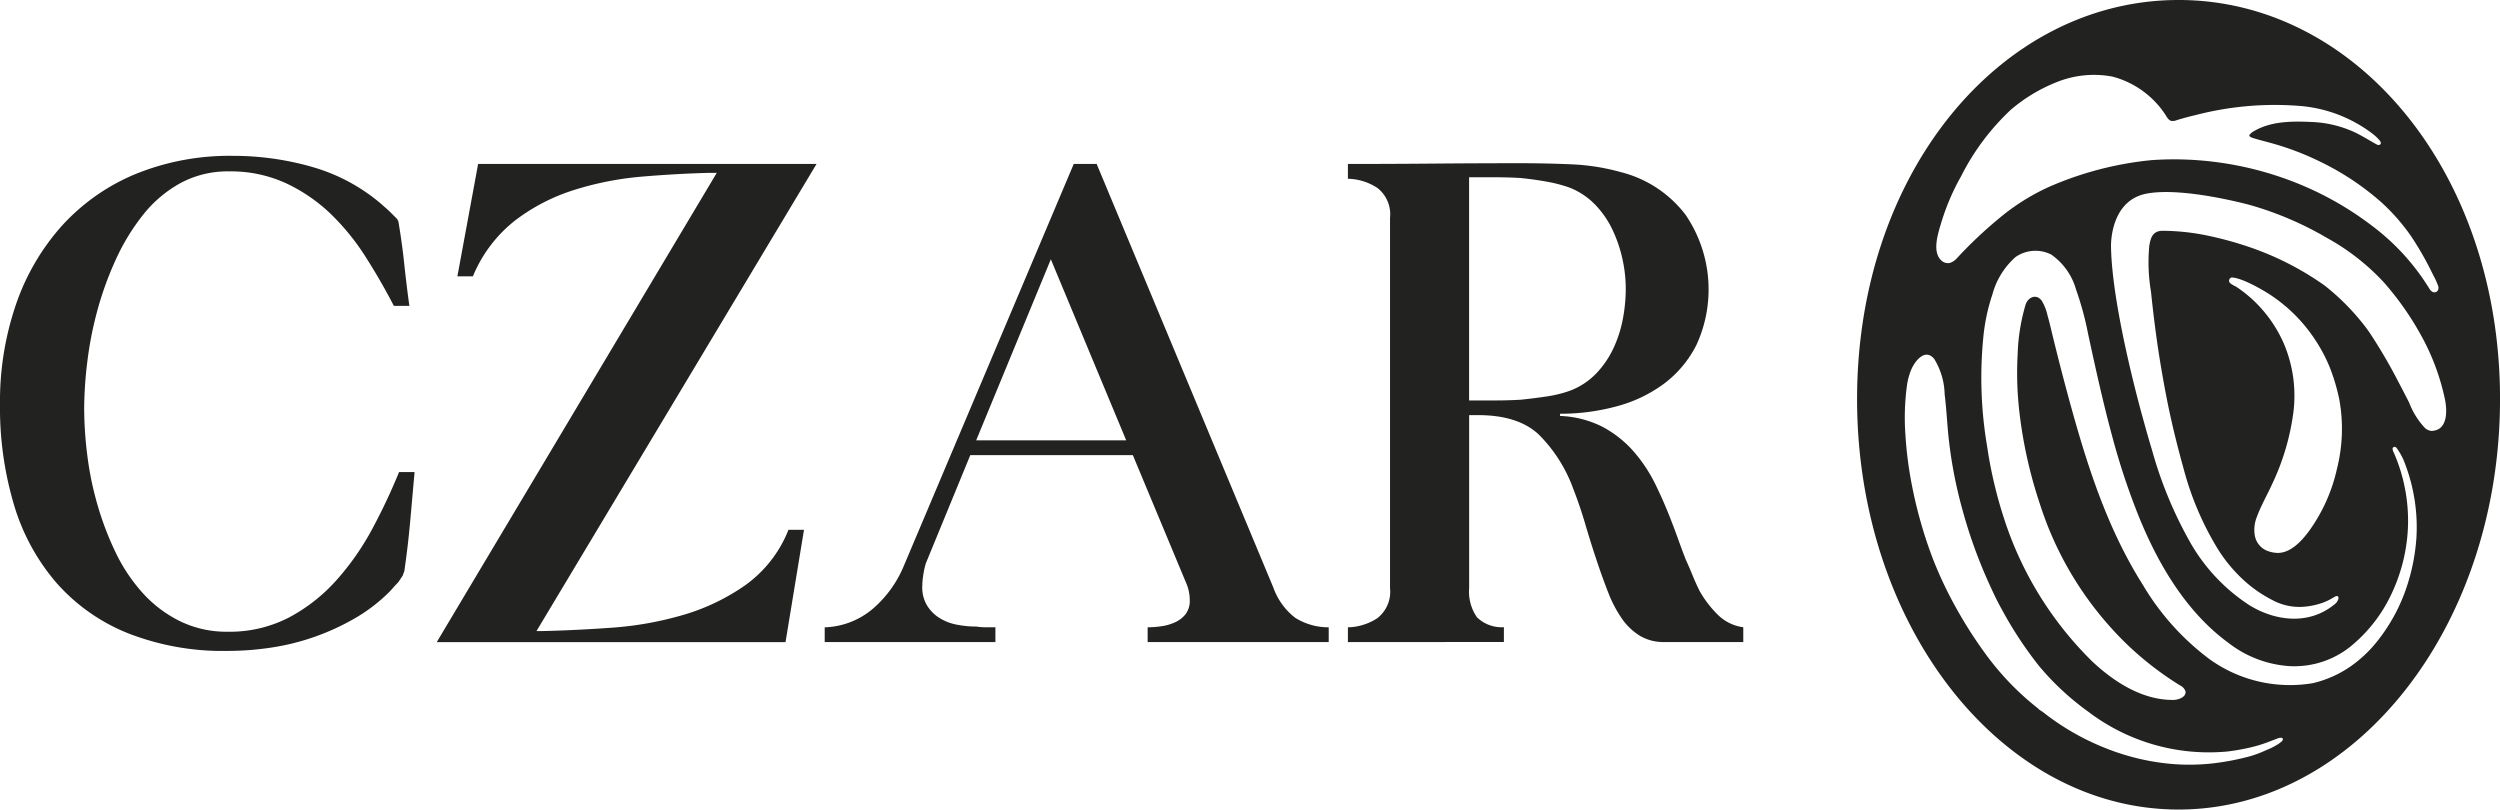
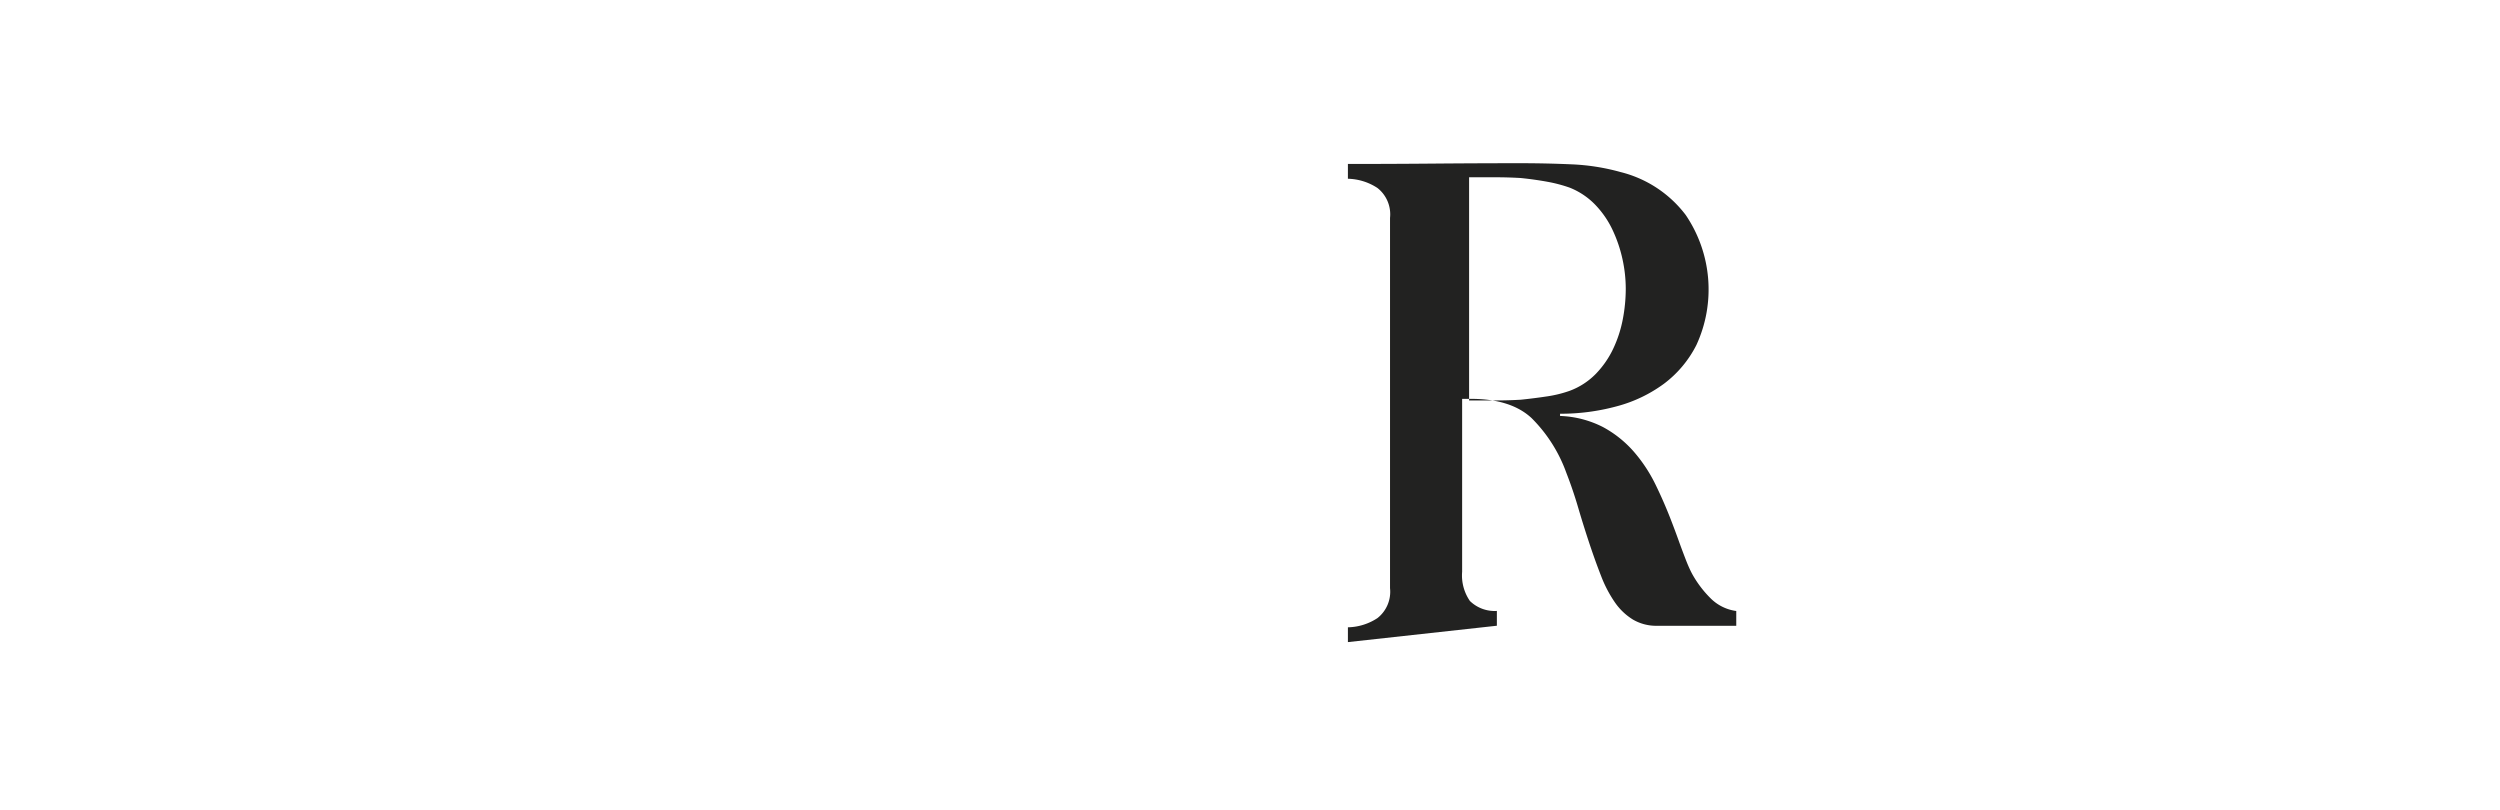
<svg xmlns="http://www.w3.org/2000/svg" width="246.74" height="79.898" viewBox="0 0 246.74 79.898">
  <defs>
    <style>.a{fill:#222221;}</style>
  </defs>
  <g transform="translate(-515.757 -219.818)">
-     <path class="a" d="M515.757,259.7a29.507,29.507,0,0,1,1.568-9.809,22.626,22.626,0,0,1,4.522-7.769,20.313,20.313,0,0,1,7.221-5.1A24.581,24.581,0,0,1,538.8,235.2a28.121,28.121,0,0,1,7.768,1.094,18.156,18.156,0,0,1,6.893,3.72c.047.049.156.146.328.292s.352.317.547.51l.583.584c.047.049.073.085.073.109s.024.061.073.109q.365,2.118.584,4.194t.51,4.194h-1.531q-1.242-2.408-2.772-4.814a23.174,23.174,0,0,0-3.464-4.267,16.425,16.425,0,0,0-4.413-3.026,13.055,13.055,0,0,0-5.616-1.167,9.807,9.807,0,0,0-4.814,1.167,12.235,12.235,0,0,0-3.684,3.136,21.213,21.213,0,0,0-2.7,4.449,32.286,32.286,0,0,0-1.823,5.069,35.413,35.413,0,0,0-.985,5.106,39.505,39.505,0,0,0-.292,4.485,38.178,38.178,0,0,0,.292,4.486,31.466,31.466,0,0,0,.985,4.887,30.069,30.069,0,0,0,1.786,4.74A16.9,16.9,0,0,0,529.8,278.3a12.234,12.234,0,0,0,3.684,2.808,10.431,10.431,0,0,0,4.739,1.058,12.717,12.717,0,0,0,6.091-1.423,16.915,16.915,0,0,0,4.7-3.72,26.122,26.122,0,0,0,3.538-5.105,58.751,58.751,0,0,0,2.589-5.506h1.532q-.219,2.48-.438,4.922t-.583,4.924c0-.048-.049.072-.146.365l-.438.656c-.195.2-.365.378-.511.547s-.267.3-.364.4a16.433,16.433,0,0,1-3.428,2.625,23.506,23.506,0,0,1-3.975,1.824,23.261,23.261,0,0,1-4.266,1.058,28.976,28.976,0,0,1-4.305.328,25.6,25.6,0,0,1-9.845-1.751,18.619,18.619,0,0,1-7.038-4.959,20.849,20.849,0,0,1-4.194-7.695,33.594,33.594,0,0,1-1.386-9.956" />
-     <path class="a" d="M586.5,236.877h-.656q-3.138.073-6.638.365a30.98,30.98,0,0,0-6.746,1.312,18.944,18.944,0,0,0-5.871,3.028,13.613,13.613,0,0,0-4.158,5.506H560.9L562.946,236h33.4L568.707,282.1h.657q3.135-.072,6.746-.328a33.408,33.408,0,0,0,7-1.241,20.793,20.793,0,0,0,6.2-2.954,12.245,12.245,0,0,0,4.266-5.469h1.532l-1.823,11.086H558.861Z" />
-     <path class="a" d="M597.152,281.732a7.709,7.709,0,0,0,4.741-1.823,11.274,11.274,0,0,0,3.063-4.231L621.732,236h2.261l17.431,41.792a6.532,6.532,0,0,0,2.152,2.99,6.144,6.144,0,0,0,3.319.948v1.459h-17.87v-1.459a9.358,9.358,0,0,0,1.386-.109,4.786,4.786,0,0,0,1.349-.4,2.767,2.767,0,0,0,1.021-.8,2.191,2.191,0,0,0,.4-1.386,4.281,4.281,0,0,0-.074-.767,3.983,3.983,0,0,0-.219-.765l-5.324-12.764H611.521l-4.376,10.649a7.155,7.155,0,0,0-.256,1.13,8.012,8.012,0,0,0-.109,1.2,3.458,3.458,0,0,0,.474,1.86,3.768,3.768,0,0,0,1.24,1.24,5.007,5.007,0,0,0,1.714.656,9.972,9.972,0,0,0,1.9.182,6.9,6.9,0,0,0,.985.073H614v1.459H597.152ZM612.1,263.28H626.91l-7.439-17.869Z" />
-     <path class="a" d="M648.79,283.191v-1.46a5.511,5.511,0,0,0,2.917-.91,3.305,3.305,0,0,0,1.24-2.954V241.326a3.307,3.307,0,0,0-1.24-2.954,5.539,5.539,0,0,0-2.917-.912V236q4.229,0,8.5-.037t8.5-.037q2.551,0,5.069.111a21.25,21.25,0,0,1,4.85.765,11.559,11.559,0,0,1,6.418,4.23,13.092,13.092,0,0,1,1.058,12.837,10.943,10.943,0,0,1-3.21,3.829,13.816,13.816,0,0,1-4.667,2.224,21,21,0,0,1-5.58.73v.219a10.055,10.055,0,0,1,4.231,1.093,10.924,10.924,0,0,1,3.027,2.407,14.861,14.861,0,0,1,2.151,3.246q.875,1.788,1.6,3.683.366.949.693,1.861t.693,1.859q.365.8.693,1.605t.693,1.531a10.691,10.691,0,0,0,1.824,2.37,4.4,4.4,0,0,0,2.479,1.2v1.46h-7.8a4.548,4.548,0,0,1-2.407-.62,5.952,5.952,0,0,1-1.787-1.715,12.256,12.256,0,0,1-1.349-2.589q-.585-1.492-1.167-3.245t-1.094-3.5q-.512-1.75-1.167-3.428a14.567,14.567,0,0,0-3.428-5.4q-2.042-1.9-5.981-1.9h-.875v17.067a4.438,4.438,0,0,0,.767,2.881,3.5,3.5,0,0,0,2.661.983v1.46Zm11.961-45.877V259.34h2.626c.827,0,1.652-.023,2.48-.072q1.385-.146,2.589-.328a11.825,11.825,0,0,0,2.224-.547,7.036,7.036,0,0,0,2.59-1.678,9.245,9.245,0,0,0,1.714-2.479,12.068,12.068,0,0,0,.948-2.918,16.088,16.088,0,0,0,.291-2.99,13.679,13.679,0,0,0-.328-2.954,13.492,13.492,0,0,0-.984-2.882,9.261,9.261,0,0,0-1.714-2.479,7.184,7.184,0,0,0-2.517-1.678,14.189,14.189,0,0,0-2.224-.583q-1.2-.219-2.589-.364c-.828-.049-1.653-.074-2.48-.074h-2.626Z" />
-     <path class="a" d="M730.771,219.818c-17.523,0-31.728,17.008-31.728,39.383s14.2,40.515,31.728,40.515S762.5,281.577,762.5,259.2s-14.2-39.383-31.726-39.383m-23.518,22.3a22.534,22.534,0,0,1,2.055-4.906,23.394,23.394,0,0,1,4.915-6.568,16.058,16.058,0,0,1,4.471-2.7,9.844,9.844,0,0,1,5.559-.562,8.985,8.985,0,0,1,5.315,3.912,1.115,1.115,0,0,0,.406.441,1.02,1.02,0,0,0,.644-.067c.6-.183,1.213-.345,1.826-.49a31.1,31.1,0,0,1,10.444-.891,13.672,13.672,0,0,1,7.013,2.72,4.682,4.682,0,0,1,.736.7c.168.233.1.386-.093.424a.351.351,0,0,1-.226-.061c-.72-.389-1.409-.835-2.146-1.187a11.144,11.144,0,0,0-4.285-1.025c-1.941-.091-4.03-.083-5.732.938a1.543,1.543,0,0,0-.389.331c-.074.21.333.308.47.35.544.168,1.1.3,1.647.455A27.525,27.525,0,0,1,744.8,235.8a26.566,26.566,0,0,1,5.974,3.972,19.66,19.66,0,0,1,2.907,3.3,30.783,30.783,0,0,1,2.137,3.722l.157.308a6.425,6.425,0,0,1,.394.876.545.545,0,0,1-.025.534.425.425,0,0,1-.442.142.773.773,0,0,1-.354-.311,22.441,22.441,0,0,0-5.769-6.307,31.578,31.578,0,0,0-8.4-4.551,32.722,32.722,0,0,0-9.982-1.922,31.556,31.556,0,0,0-3.284.059,33.206,33.206,0,0,0-10.217,2.681,21.49,21.49,0,0,0-4.772,3.012A42.461,42.461,0,0,0,708.9,245.3a1.577,1.577,0,0,1-.7.469.935.935,0,0,1-.807-.215c-.922-.791-.421-2.461-.144-3.429m33.655,50.907c-.061.054-.126.1-.192.152a5.885,5.885,0,0,1-1.051.568l-.283.123-.118.052a10.658,10.658,0,0,1-1.492.546,25.169,25.169,0,0,1-3.506.675,20.924,20.924,0,0,1-3.754.1,22.778,22.778,0,0,1-6.537-1.434,24.648,24.648,0,0,1-6.095-3.34c-.169-.126-.335-.255-.5-.385-.058-.046-.45-.274-.45-.332a27.311,27.311,0,0,1-5.077-5.224,43.294,43.294,0,0,1-3.078-4.8,39.226,39.226,0,0,1-2.215-4.683,43.717,43.717,0,0,1-2.105-7.362,37.525,37.525,0,0,1-.634-4.929,23.574,23.574,0,0,1,.153-4.919,6.336,6.336,0,0,1,.45-1.614c.391-.859,1.375-2.049,2.241-.976a6.942,6.942,0,0,1,1.025,3.492c.162,1.276.227,2.562.347,3.842l.018.192a44.479,44.479,0,0,0,1.448,7.558,48.245,48.245,0,0,0,2.562,7.061c.393.863.794,1.737,1.264,2.56a37.716,37.716,0,0,0,3.684,5.6,26.328,26.328,0,0,0,4.867,4.517,19.665,19.665,0,0,0,13.7,3.918c.161-.018.321-.04.481-.063.392-.057.782-.123,1.171-.2.489-.1.976-.211,1.454-.355.636-.191,1.257-.438,1.876-.677a.817.817,0,0,1,.346-.062c.09.006.174.058.162.156a.4.4,0,0,1-.162.249m13.324-19.9a19.345,19.345,0,0,1-.767,4.061,17.364,17.364,0,0,1-3.319,6.2,11.854,11.854,0,0,1-1.318,1.343,10.928,10.928,0,0,1-4.791,2.5,13.582,13.582,0,0,1-10.25-2.4,25.123,25.123,0,0,1-6.531-7.293c-3.595-5.687-5.573-12.022-7.331-18.468q-.88-3.249-1.672-6.523c-.125-.525-.249-1.05-.4-1.569a4.862,4.862,0,0,0-.572-1.478c-.522-.729-1.351-.38-1.6.364a19.154,19.154,0,0,0-.784,4.883,33.3,33.3,0,0,0,.108,5.141l.024.253a44.835,44.835,0,0,0,2.053,9.382,33.4,33.4,0,0,0,8.842,14.106q.341.318.69.628a31.462,31.462,0,0,0,4.3,3.192,1.047,1.047,0,0,1,.535.552c.145.559-.626.882-1.2.886-3.006.021-5.756-1.713-7.955-3.762a34.688,34.688,0,0,1-8.706-14.032,43.23,43.23,0,0,1-1.707-7.238,40.453,40.453,0,0,1-.39-10.591,19.175,19.175,0,0,1,.913-4.4,7.528,7.528,0,0,1,2.288-3.692,3.435,3.435,0,0,1,3.518-.24,6.283,6.283,0,0,1,2.451,3.461,30.623,30.623,0,0,1,1.2,4.427c.742,3.43,1.494,6.858,2.419,10.244a68.384,68.384,0,0,0,2.587,7.755c1.911,4.7,4.686,9.415,8.855,12.454a10.978,10.978,0,0,0,5.954,2.275,8.867,8.867,0,0,0,6.039-1.908,14.718,14.718,0,0,0,4.121-5.312,16.973,16.973,0,0,0,1.59-6.825,16.753,16.753,0,0,0-1.35-6.892c-.06-.14-.21-.4-.168-.559.048-.183.243-.17.363-.068a6.311,6.311,0,0,1,.89,1.685,17.572,17.572,0,0,1,1.075,7.459m-13.179-19.653a12.913,12.913,0,0,0-4.5-5.306c-.2-.136-.66-.313-.775-.531a.356.356,0,0,1,.192-.439c.005,0,.765-.147,3.389,1.411a15.455,15.455,0,0,1,4.836,4.643,15.631,15.631,0,0,1,1.493,2.792,19.179,19.179,0,0,1,.952,3.212,16.085,16.085,0,0,1-.23,6.8,16.6,16.6,0,0,1-2.769,6.173c-.74,1-1.906,2.279-3.28,2.137a3.162,3.162,0,0,1-.8-.181,2,2,0,0,1-1.266-1.542,3.4,3.4,0,0,1,.2-1.809c.422-1.15,1.057-2.234,1.56-3.351a23.65,23.65,0,0,0,2.038-6.892,13.157,13.157,0,0,0-1.034-7.113m14.745,8.863a1.1,1.1,0,0,1-.753-.335,7.639,7.639,0,0,1-1.518-2.458c-.337-.661-.676-1.32-1.024-1.975a51.291,51.291,0,0,0-2.843-4.876c-.124-.18-.249-.359-.38-.535a22.926,22.926,0,0,0-4.107-4.184,29.171,29.171,0,0,0-7.012-3.646,34.923,34.923,0,0,0-4.445-1.254,22.306,22.306,0,0,0-4.575-.494c-.926.033-1.131.673-1.267,1.5a17.561,17.561,0,0,0,.176,4.547q.228,2.23.533,4.453c.251,1.831.578,3.752.922,5.565.467,2.464,1.078,4.971,1.751,7.384a29.762,29.762,0,0,0,3.4,7.983,14.958,14.958,0,0,0,2.593,3.1,12.759,12.759,0,0,0,2.75,1.9,5.617,5.617,0,0,0,3.257.663,7.253,7.253,0,0,0,1.7-.373,5.441,5.441,0,0,0,.81-.363c.133-.073.263-.152.393-.227.212-.123.414-.132.39.162a1.037,1.037,0,0,1-.442.616c-2.48,2.007-5.768,1.634-8.347.044l-.083-.052a18.044,18.044,0,0,1-5.7-6.042,40.487,40.487,0,0,1-3.83-9.215c-.275-.9-.533-1.815-.784-2.727,0,0-3.168-11.044-3.264-17.361,0,0-.15-4.508,3.483-5.219s10.3,1.135,10.3,1.135a32.8,32.8,0,0,1,7.507,3.217A22.4,22.4,0,0,1,751,247.649a29.2,29.2,0,0,1,3.909,5.639,22.589,22.589,0,0,1,2.159,5.967c.221,1.082.284,3.006-1.274,3.087" />
+     <path class="a" d="M648.79,283.191v-1.46a5.511,5.511,0,0,0,2.917-.91,3.305,3.305,0,0,0,1.24-2.954V241.326a3.307,3.307,0,0,0-1.24-2.954,5.539,5.539,0,0,0-2.917-.912V236q4.229,0,8.5-.037t8.5-.037q2.551,0,5.069.111a21.25,21.25,0,0,1,4.85.765,11.559,11.559,0,0,1,6.418,4.23,13.092,13.092,0,0,1,1.058,12.837,10.943,10.943,0,0,1-3.21,3.829,13.816,13.816,0,0,1-4.667,2.224,21,21,0,0,1-5.58.73v.219a10.055,10.055,0,0,1,4.231,1.093,10.924,10.924,0,0,1,3.027,2.407,14.861,14.861,0,0,1,2.151,3.246q.875,1.788,1.6,3.683.366.949.693,1.861t.693,1.859t.693,1.531a10.691,10.691,0,0,0,1.824,2.37,4.4,4.4,0,0,0,2.479,1.2v1.46h-7.8a4.548,4.548,0,0,1-2.407-.62,5.952,5.952,0,0,1-1.787-1.715,12.256,12.256,0,0,1-1.349-2.589q-.585-1.492-1.167-3.245t-1.094-3.5q-.512-1.75-1.167-3.428a14.567,14.567,0,0,0-3.428-5.4q-2.042-1.9-5.981-1.9h-.875v17.067a4.438,4.438,0,0,0,.767,2.881,3.5,3.5,0,0,0,2.661.983v1.46Zm11.961-45.877V259.34h2.626c.827,0,1.652-.023,2.48-.072q1.385-.146,2.589-.328a11.825,11.825,0,0,0,2.224-.547,7.036,7.036,0,0,0,2.59-1.678,9.245,9.245,0,0,0,1.714-2.479,12.068,12.068,0,0,0,.948-2.918,16.088,16.088,0,0,0,.291-2.99,13.679,13.679,0,0,0-.328-2.954,13.492,13.492,0,0,0-.984-2.882,9.261,9.261,0,0,0-1.714-2.479,7.184,7.184,0,0,0-2.517-1.678,14.189,14.189,0,0,0-2.224-.583q-1.2-.219-2.589-.364c-.828-.049-1.653-.074-2.48-.074h-2.626Z" />
  </g>
</svg>